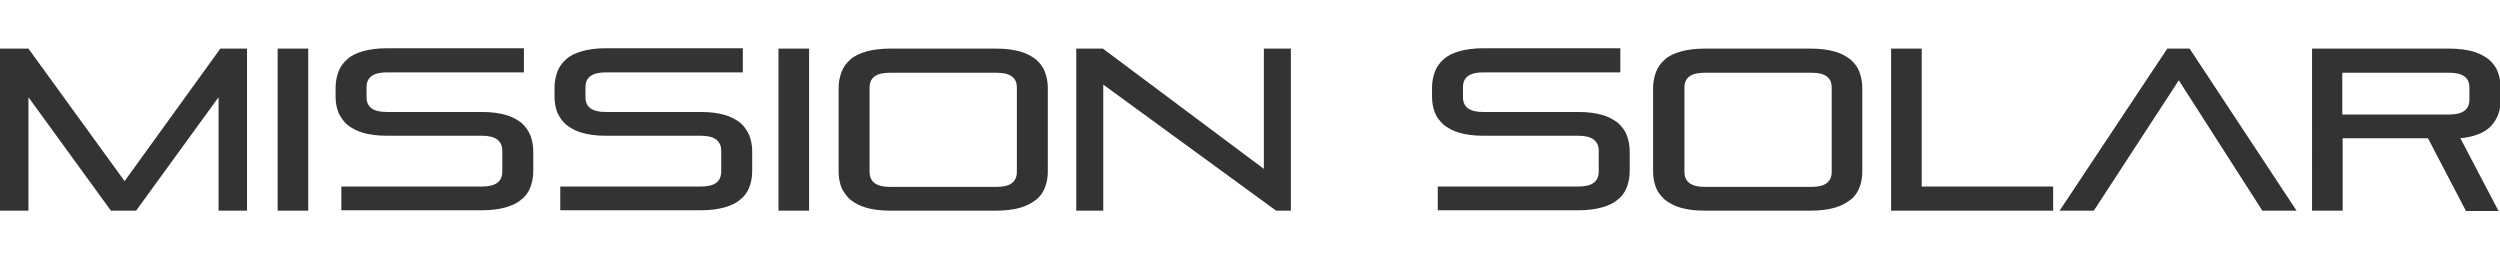
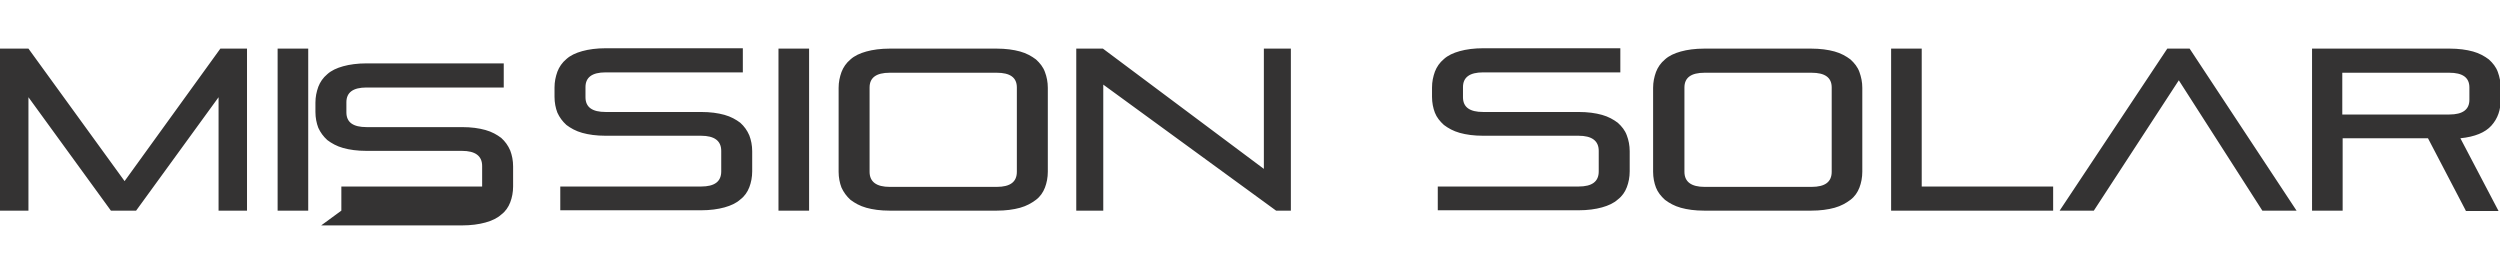
<svg xmlns="http://www.w3.org/2000/svg" id="Layer" version="1.1" viewBox="0 0 694.3 72">
  <defs>
    <style>
      .cls-1 {
        fill: none;
      }

      .cls-1, .cls-2 {
        stroke-width: 0px;
      }

      .cls-2 {
        fill: #343333;
      }
    </style>
  </defs>
-   <path class="cls-2" d="M61.2,13.5l-26.6,36.8L7.9,13.5H0v45h7.9v-31.5l22.9,31.5h7l22.9-31.5v31.5h7.9V13.5h-7.3ZM77.1,13.5h8.5v45h-8.5V13.5ZM94.8,58.5v-6.7h39.1c3.8,0,5.6-1.4,5.6-4.2v-5.7c0-2.8-1.9-4.2-5.6-4.2h-26.5c-2.6,0-4.7-.3-6.5-.8-1.8-.5-3.2-1.3-4.4-2.2-1.1-1-1.9-2.1-2.5-3.4-.5-1.3-.8-2.8-.8-4.4v-2.6c0-1.6.3-3,.8-4.4.5-1.3,1.3-2.5,2.5-3.5,1.1-1,2.6-1.7,4.4-2.2,1.8-.5,4-.8,6.5-.8h38.1v6.7h-38.1c-3.8,0-5.6,1.4-5.6,4.1v2.8c0,2.8,1.9,4.1,5.6,4.1h26.5c2.6,0,4.7.3,6.5.8,1.8.5,3.2,1.3,4.4,2.2,1.1,1,1.9,2.1,2.5,3.5.5,1.3.8,2.8.8,4.4v5.6c0,1.6-.3,3.1-.8,4.4-.5,1.3-1.3,2.5-2.5,3.4-1.1,1-2.6,1.7-4.4,2.2-1.8.5-4,.8-6.5.8,0,0-39.1,0-39.1,0ZM155.6,58.5v-6.7h39.1c3.8,0,5.6-1.4,5.6-4.2v-5.7c0-2.8-1.9-4.2-5.6-4.2h-26.5c-2.6,0-4.7-.3-6.5-.8-1.8-.5-3.2-1.3-4.4-2.2-1.1-1-1.9-2.1-2.5-3.4-.5-1.3-.8-2.8-.8-4.4v-2.6c0-1.6.3-3,.8-4.4.5-1.3,1.3-2.5,2.5-3.5,1.1-1,2.6-1.7,4.4-2.2,1.8-.5,4-.8,6.5-.8h38.1v6.7h-38.1c-3.8,0-5.6,1.4-5.6,4.1v2.8c0,2.8,1.9,4.1,5.6,4.1h26.5c2.6,0,4.7.3,6.5.8,1.8.5,3.2,1.3,4.4,2.2,1.1,1,1.9,2.1,2.5,3.5.5,1.3.8,2.8.8,4.4v5.6c0,1.6-.3,3.1-.8,4.4-.5,1.3-1.3,2.5-2.5,3.4-1.1,1-2.6,1.7-4.4,2.2-1.8.5-4,.8-6.5.8h-39.1,0ZM216.2,13.5h8.5v45h-8.5V13.5ZM247.1,58.5c-2.6,0-4.7-.3-6.5-.8-1.8-.5-3.2-1.3-4.4-2.2-1.1-1-1.9-2.1-2.5-3.4-.5-1.3-.8-2.8-.8-4.4v-23.3c0-1.6.3-3,.8-4.4.5-1.3,1.3-2.5,2.5-3.5,1.1-1,2.6-1.7,4.4-2.2,1.8-.5,4-.8,6.5-.8h29.7c2.5,0,4.7.3,6.5.8,1.8.5,3.2,1.3,4.4,2.2,1.1,1,2,2.1,2.5,3.5.5,1.3.8,2.8.8,4.4v23.3c0,1.6-.3,3.1-.8,4.4-.5,1.3-1.3,2.5-2.5,3.4s-2.6,1.7-4.4,2.2c-1.8.5-4,.8-6.5.8h-29.7ZM282.4,24.3c0-2.8-1.9-4.1-5.6-4.1h-29.7c-3.8,0-5.6,1.4-5.6,4.1v23.4c0,2.8,1.9,4.2,5.6,4.2h29.7c3.8,0,5.6-1.4,5.6-4.2v-23.4ZM354.4,58.5l-48-35v35h-7.5V13.5h7.4l44.7,33.4V13.5h7.5v45h-4.1ZM399.3,58.5v-6.7h39.1c3.8,0,5.6-1.4,5.6-4.2v-5.7c0-2.8-1.9-4.2-5.6-4.2h-26.5c-2.6,0-4.7-.3-6.5-.8-1.8-.5-3.2-1.3-4.4-2.2-1.1-1-2-2.1-2.5-3.4-.5-1.3-.8-2.8-.8-4.4v-2.6c0-1.6.3-3,.8-4.4.5-1.3,1.3-2.5,2.5-3.5,1.1-1,2.6-1.7,4.4-2.2,1.8-.5,4-.8,6.5-.8h38.1v6.7h-38.1c-3.8,0-5.6,1.4-5.6,4.1v2.8c0,2.8,1.9,4.1,5.6,4.1h26.5c2.6,0,4.7.3,6.5.8,1.8.5,3.2,1.3,4.4,2.2,1.1,1,2,2.1,2.5,3.5.5,1.3.8,2.8.8,4.4v5.6c0,1.6-.3,3.1-.8,4.4-.5,1.3-1.3,2.5-2.5,3.4-1.1,1-2.6,1.7-4.4,2.2s-4,.8-6.5.8h-39.1ZM473.3,58.5c-2.6,0-4.7-.3-6.5-.8-1.8-.5-3.2-1.3-4.4-2.2-1.1-1-2-2.1-2.5-3.4-.5-1.3-.8-2.8-.8-4.4v-23.3c0-1.6.3-3,.8-4.4.5-1.3,1.3-2.5,2.5-3.5,1.1-1,2.6-1.7,4.4-2.2,1.8-.5,4-.8,6.5-.8h29.7c2.5,0,4.7.3,6.5.8,1.8.5,3.2,1.3,4.4,2.2,1.1,1,2,2.1,2.5,3.5s.8,2.8.8,4.4v23.3c0,1.6-.3,3.1-.8,4.4-.5,1.3-1.3,2.5-2.5,3.4s-2.6,1.7-4.4,2.2c-1.8.5-4,.8-6.5.8h-29.7,0ZM508.7,24.3c0-2.8-1.9-4.1-5.6-4.1h-29.7c-3.8,0-5.6,1.4-5.6,4.1v23.4c0,2.8,1.9,4.2,5.6,4.2h29.7c3.8,0,5.6-1.4,5.6-4.2v-23.4ZM525.2,58.5V13.5h8.5v38.3h36.5v6.7h-45ZM628.3,58.5l-23.2-36.2-23.6,36.2h-9.5l29.9-45h6.2l29.7,45h-9.6ZM684.8,58.5l-10.5-20.1h-23.7v20.1h-8.5V13.5h38.2c2.5,0,4.7.3,6.5.8,1.8.5,3.2,1.3,4.4,2.2,1.1,1,2,2.1,2.5,3.5s.8,2.8.8,4.4v3.2c0,2.9-.8,5.3-2.6,7.3-1.7,1.9-4.6,3.1-8.6,3.5l10.6,20.2h-9.1ZM685.8,24.3c0-2.8-1.9-4.1-5.6-4.1h-29.7v11.6h29.7c3.8,0,5.6-1.4,5.6-4.1v-3.3Z" />
-   <rect class="cls-1" width="694.3" height="72" />
+   <path class="cls-2" d="M61.2,13.5l-26.6,36.8L7.9,13.5H0v45h7.9v-31.5l22.9,31.5h7l22.9-31.5v31.5h7.9V13.5h-7.3ZM77.1,13.5h8.5v45h-8.5V13.5ZM94.8,58.5v-6.7h39.1v-5.7c0-2.8-1.9-4.2-5.6-4.2h-26.5c-2.6,0-4.7-.3-6.5-.8-1.8-.5-3.2-1.3-4.4-2.2-1.1-1-1.9-2.1-2.5-3.4-.5-1.3-.8-2.8-.8-4.4v-2.6c0-1.6.3-3,.8-4.4.5-1.3,1.3-2.5,2.5-3.5,1.1-1,2.6-1.7,4.4-2.2,1.8-.5,4-.8,6.5-.8h38.1v6.7h-38.1c-3.8,0-5.6,1.4-5.6,4.1v2.8c0,2.8,1.9,4.1,5.6,4.1h26.5c2.6,0,4.7.3,6.5.8,1.8.5,3.2,1.3,4.4,2.2,1.1,1,1.9,2.1,2.5,3.5.5,1.3.8,2.8.8,4.4v5.6c0,1.6-.3,3.1-.8,4.4-.5,1.3-1.3,2.5-2.5,3.4-1.1,1-2.6,1.7-4.4,2.2-1.8.5-4,.8-6.5.8,0,0-39.1,0-39.1,0ZM155.6,58.5v-6.7h39.1c3.8,0,5.6-1.4,5.6-4.2v-5.7c0-2.8-1.9-4.2-5.6-4.2h-26.5c-2.6,0-4.7-.3-6.5-.8-1.8-.5-3.2-1.3-4.4-2.2-1.1-1-1.9-2.1-2.5-3.4-.5-1.3-.8-2.8-.8-4.4v-2.6c0-1.6.3-3,.8-4.4.5-1.3,1.3-2.5,2.5-3.5,1.1-1,2.6-1.7,4.4-2.2,1.8-.5,4-.8,6.5-.8h38.1v6.7h-38.1c-3.8,0-5.6,1.4-5.6,4.1v2.8c0,2.8,1.9,4.1,5.6,4.1h26.5c2.6,0,4.7.3,6.5.8,1.8.5,3.2,1.3,4.4,2.2,1.1,1,1.9,2.1,2.5,3.5.5,1.3.8,2.8.8,4.4v5.6c0,1.6-.3,3.1-.8,4.4-.5,1.3-1.3,2.5-2.5,3.4-1.1,1-2.6,1.7-4.4,2.2-1.8.5-4,.8-6.5.8h-39.1,0ZM216.2,13.5h8.5v45h-8.5V13.5ZM247.1,58.5c-2.6,0-4.7-.3-6.5-.8-1.8-.5-3.2-1.3-4.4-2.2-1.1-1-1.9-2.1-2.5-3.4-.5-1.3-.8-2.8-.8-4.4v-23.3c0-1.6.3-3,.8-4.4.5-1.3,1.3-2.5,2.5-3.5,1.1-1,2.6-1.7,4.4-2.2,1.8-.5,4-.8,6.5-.8h29.7c2.5,0,4.7.3,6.5.8,1.8.5,3.2,1.3,4.4,2.2,1.1,1,2,2.1,2.5,3.5.5,1.3.8,2.8.8,4.4v23.3c0,1.6-.3,3.1-.8,4.4-.5,1.3-1.3,2.5-2.5,3.4s-2.6,1.7-4.4,2.2c-1.8.5-4,.8-6.5.8h-29.7ZM282.4,24.3c0-2.8-1.9-4.1-5.6-4.1h-29.7c-3.8,0-5.6,1.4-5.6,4.1v23.4c0,2.8,1.9,4.2,5.6,4.2h29.7c3.8,0,5.6-1.4,5.6-4.2v-23.4ZM354.4,58.5l-48-35v35h-7.5V13.5h7.4l44.7,33.4V13.5h7.5v45h-4.1ZM399.3,58.5v-6.7h39.1c3.8,0,5.6-1.4,5.6-4.2v-5.7c0-2.8-1.9-4.2-5.6-4.2h-26.5c-2.6,0-4.7-.3-6.5-.8-1.8-.5-3.2-1.3-4.4-2.2-1.1-1-2-2.1-2.5-3.4-.5-1.3-.8-2.8-.8-4.4v-2.6c0-1.6.3-3,.8-4.4.5-1.3,1.3-2.5,2.5-3.5,1.1-1,2.6-1.7,4.4-2.2,1.8-.5,4-.8,6.5-.8h38.1v6.7h-38.1c-3.8,0-5.6,1.4-5.6,4.1v2.8c0,2.8,1.9,4.1,5.6,4.1h26.5c2.6,0,4.7.3,6.5.8,1.8.5,3.2,1.3,4.4,2.2,1.1,1,2,2.1,2.5,3.5.5,1.3.8,2.8.8,4.4v5.6c0,1.6-.3,3.1-.8,4.4-.5,1.3-1.3,2.5-2.5,3.4-1.1,1-2.6,1.7-4.4,2.2s-4,.8-6.5.8h-39.1ZM473.3,58.5c-2.6,0-4.7-.3-6.5-.8-1.8-.5-3.2-1.3-4.4-2.2-1.1-1-2-2.1-2.5-3.4-.5-1.3-.8-2.8-.8-4.4v-23.3c0-1.6.3-3,.8-4.4.5-1.3,1.3-2.5,2.5-3.5,1.1-1,2.6-1.7,4.4-2.2,1.8-.5,4-.8,6.5-.8h29.7c2.5,0,4.7.3,6.5.8,1.8.5,3.2,1.3,4.4,2.2,1.1,1,2,2.1,2.5,3.5s.8,2.8.8,4.4v23.3c0,1.6-.3,3.1-.8,4.4-.5,1.3-1.3,2.5-2.5,3.4s-2.6,1.7-4.4,2.2c-1.8.5-4,.8-6.5.8h-29.7,0ZM508.7,24.3c0-2.8-1.9-4.1-5.6-4.1h-29.7c-3.8,0-5.6,1.4-5.6,4.1v23.4c0,2.8,1.9,4.2,5.6,4.2h29.7c3.8,0,5.6-1.4,5.6-4.2v-23.4ZM525.2,58.5V13.5h8.5v38.3h36.5v6.7h-45ZM628.3,58.5l-23.2-36.2-23.6,36.2h-9.5l29.9-45h6.2l29.7,45h-9.6ZM684.8,58.5l-10.5-20.1h-23.7v20.1h-8.5V13.5h38.2c2.5,0,4.7.3,6.5.8,1.8.5,3.2,1.3,4.4,2.2,1.1,1,2,2.1,2.5,3.5s.8,2.8.8,4.4v3.2c0,2.9-.8,5.3-2.6,7.3-1.7,1.9-4.6,3.1-8.6,3.5l10.6,20.2h-9.1ZM685.8,24.3c0-2.8-1.9-4.1-5.6-4.1h-29.7v11.6h29.7c3.8,0,5.6-1.4,5.6-4.1v-3.3Z" />
</svg>